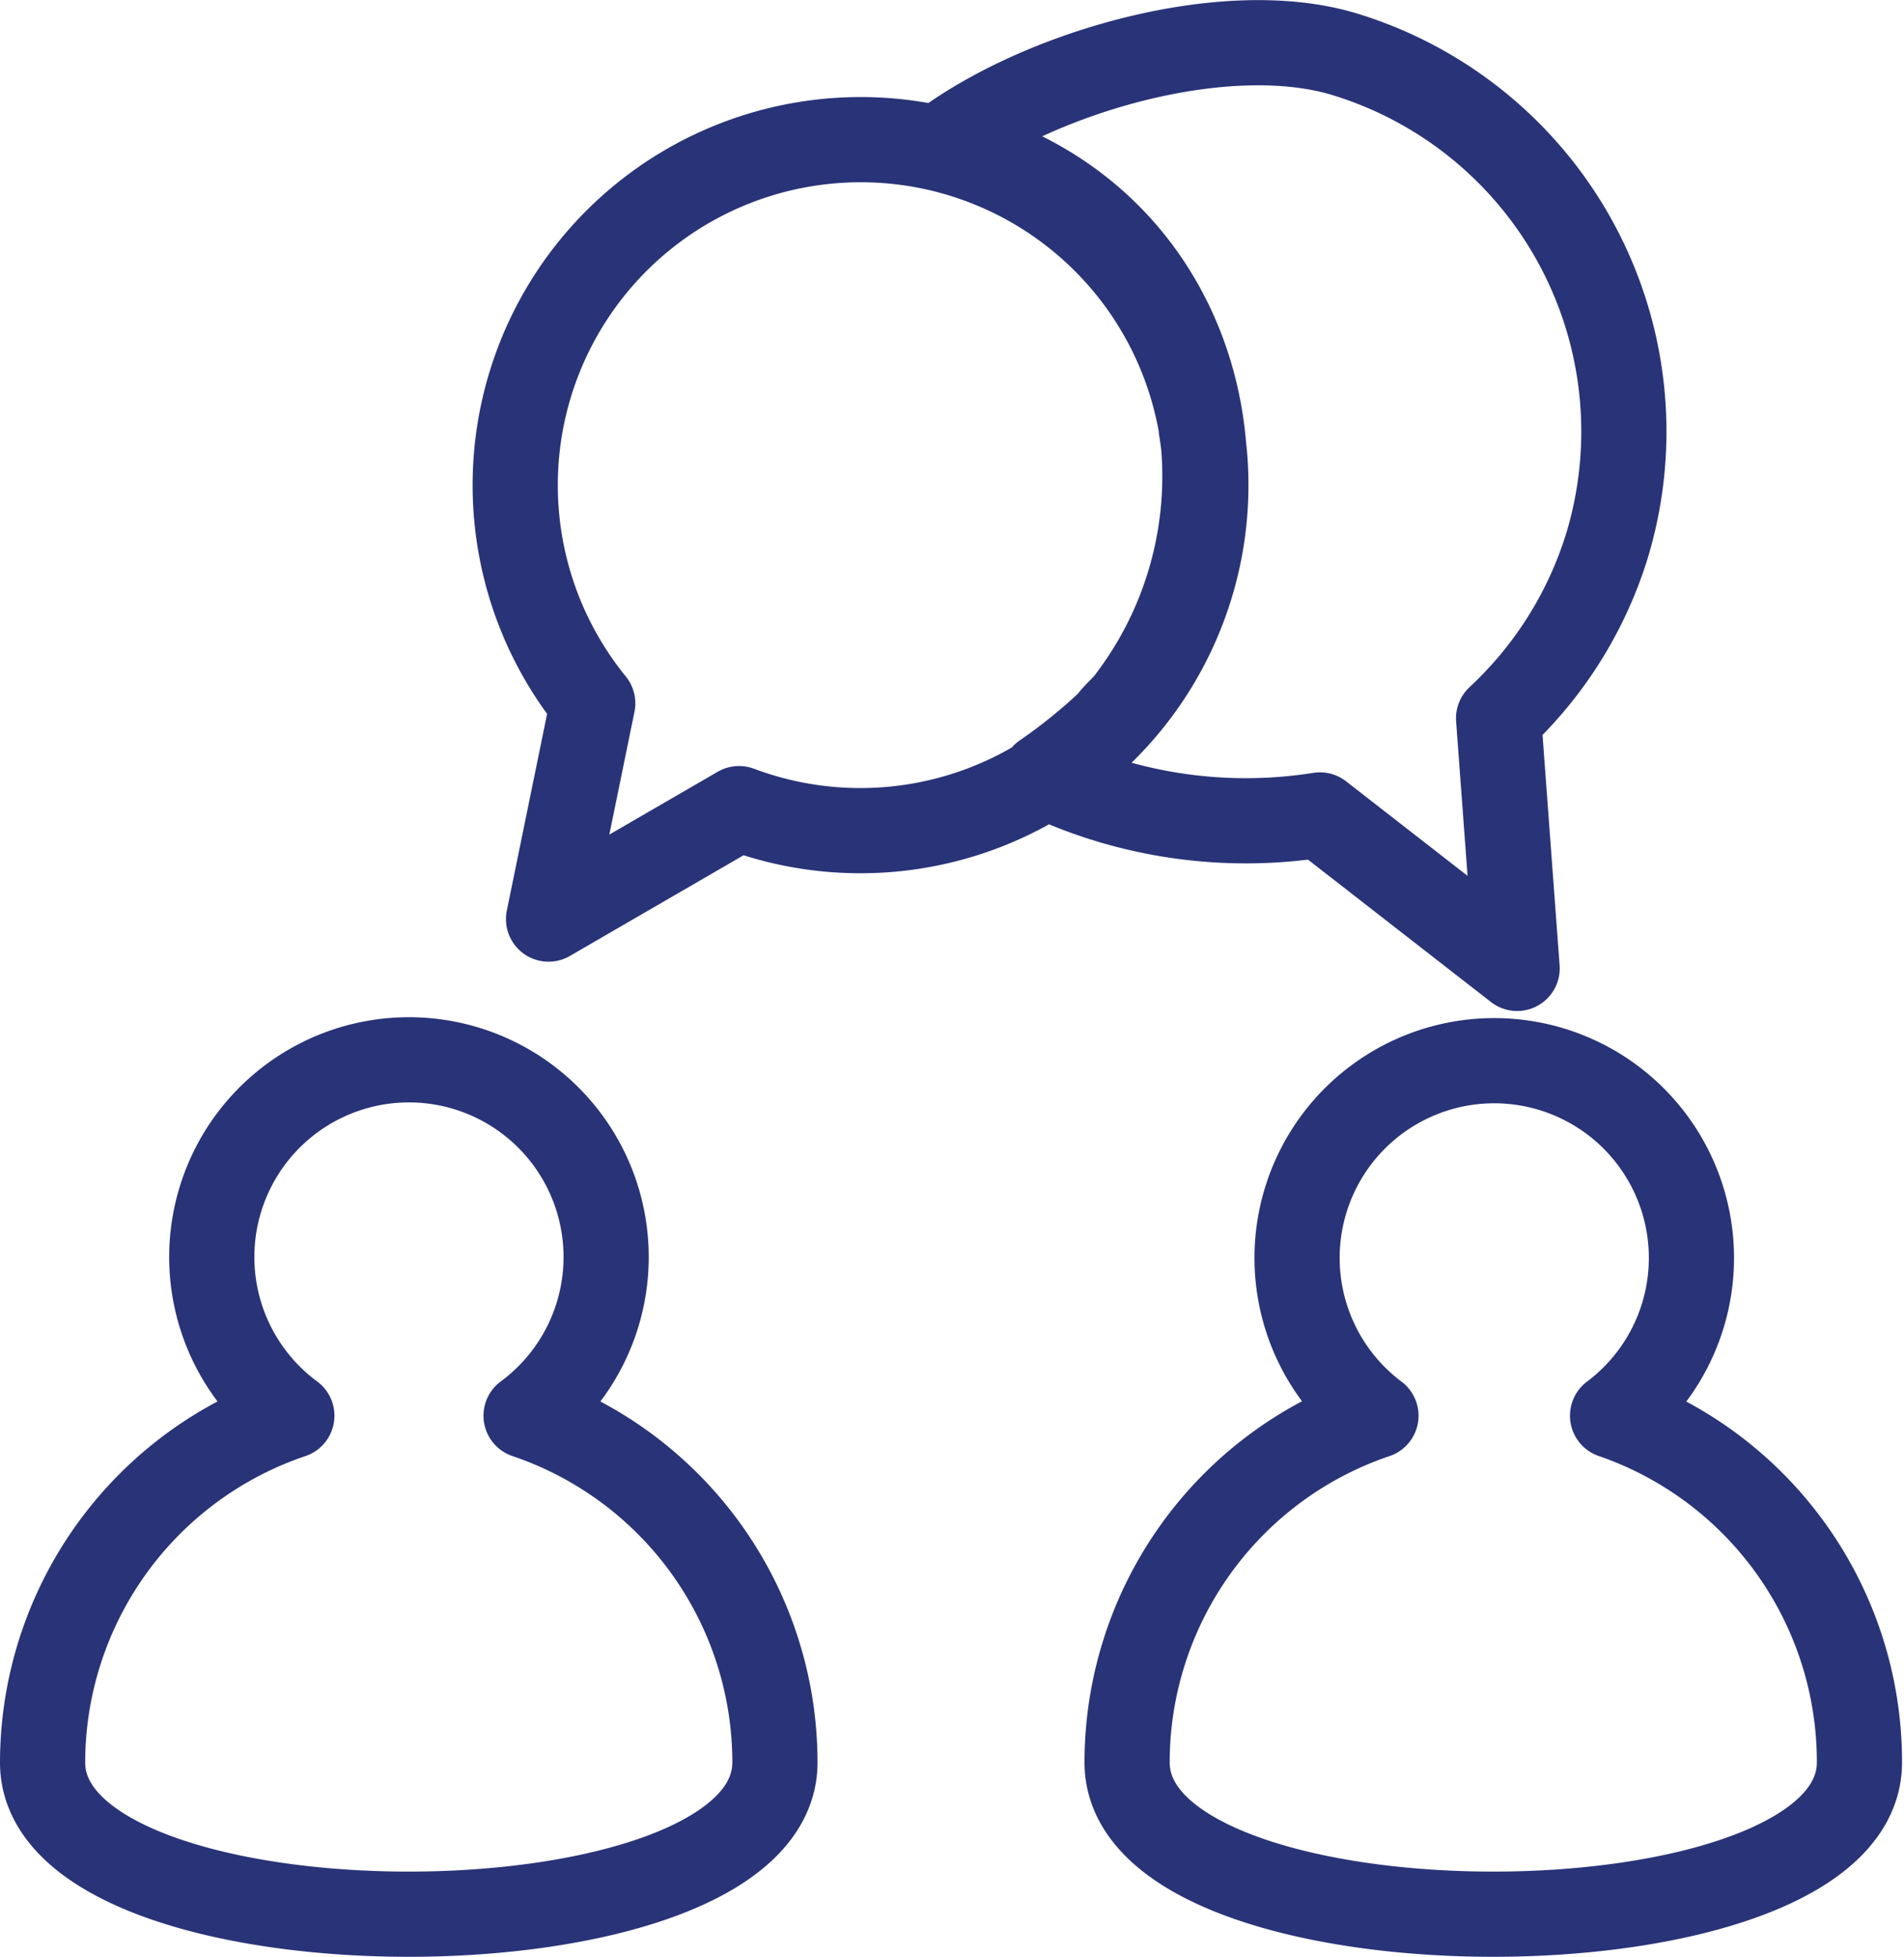
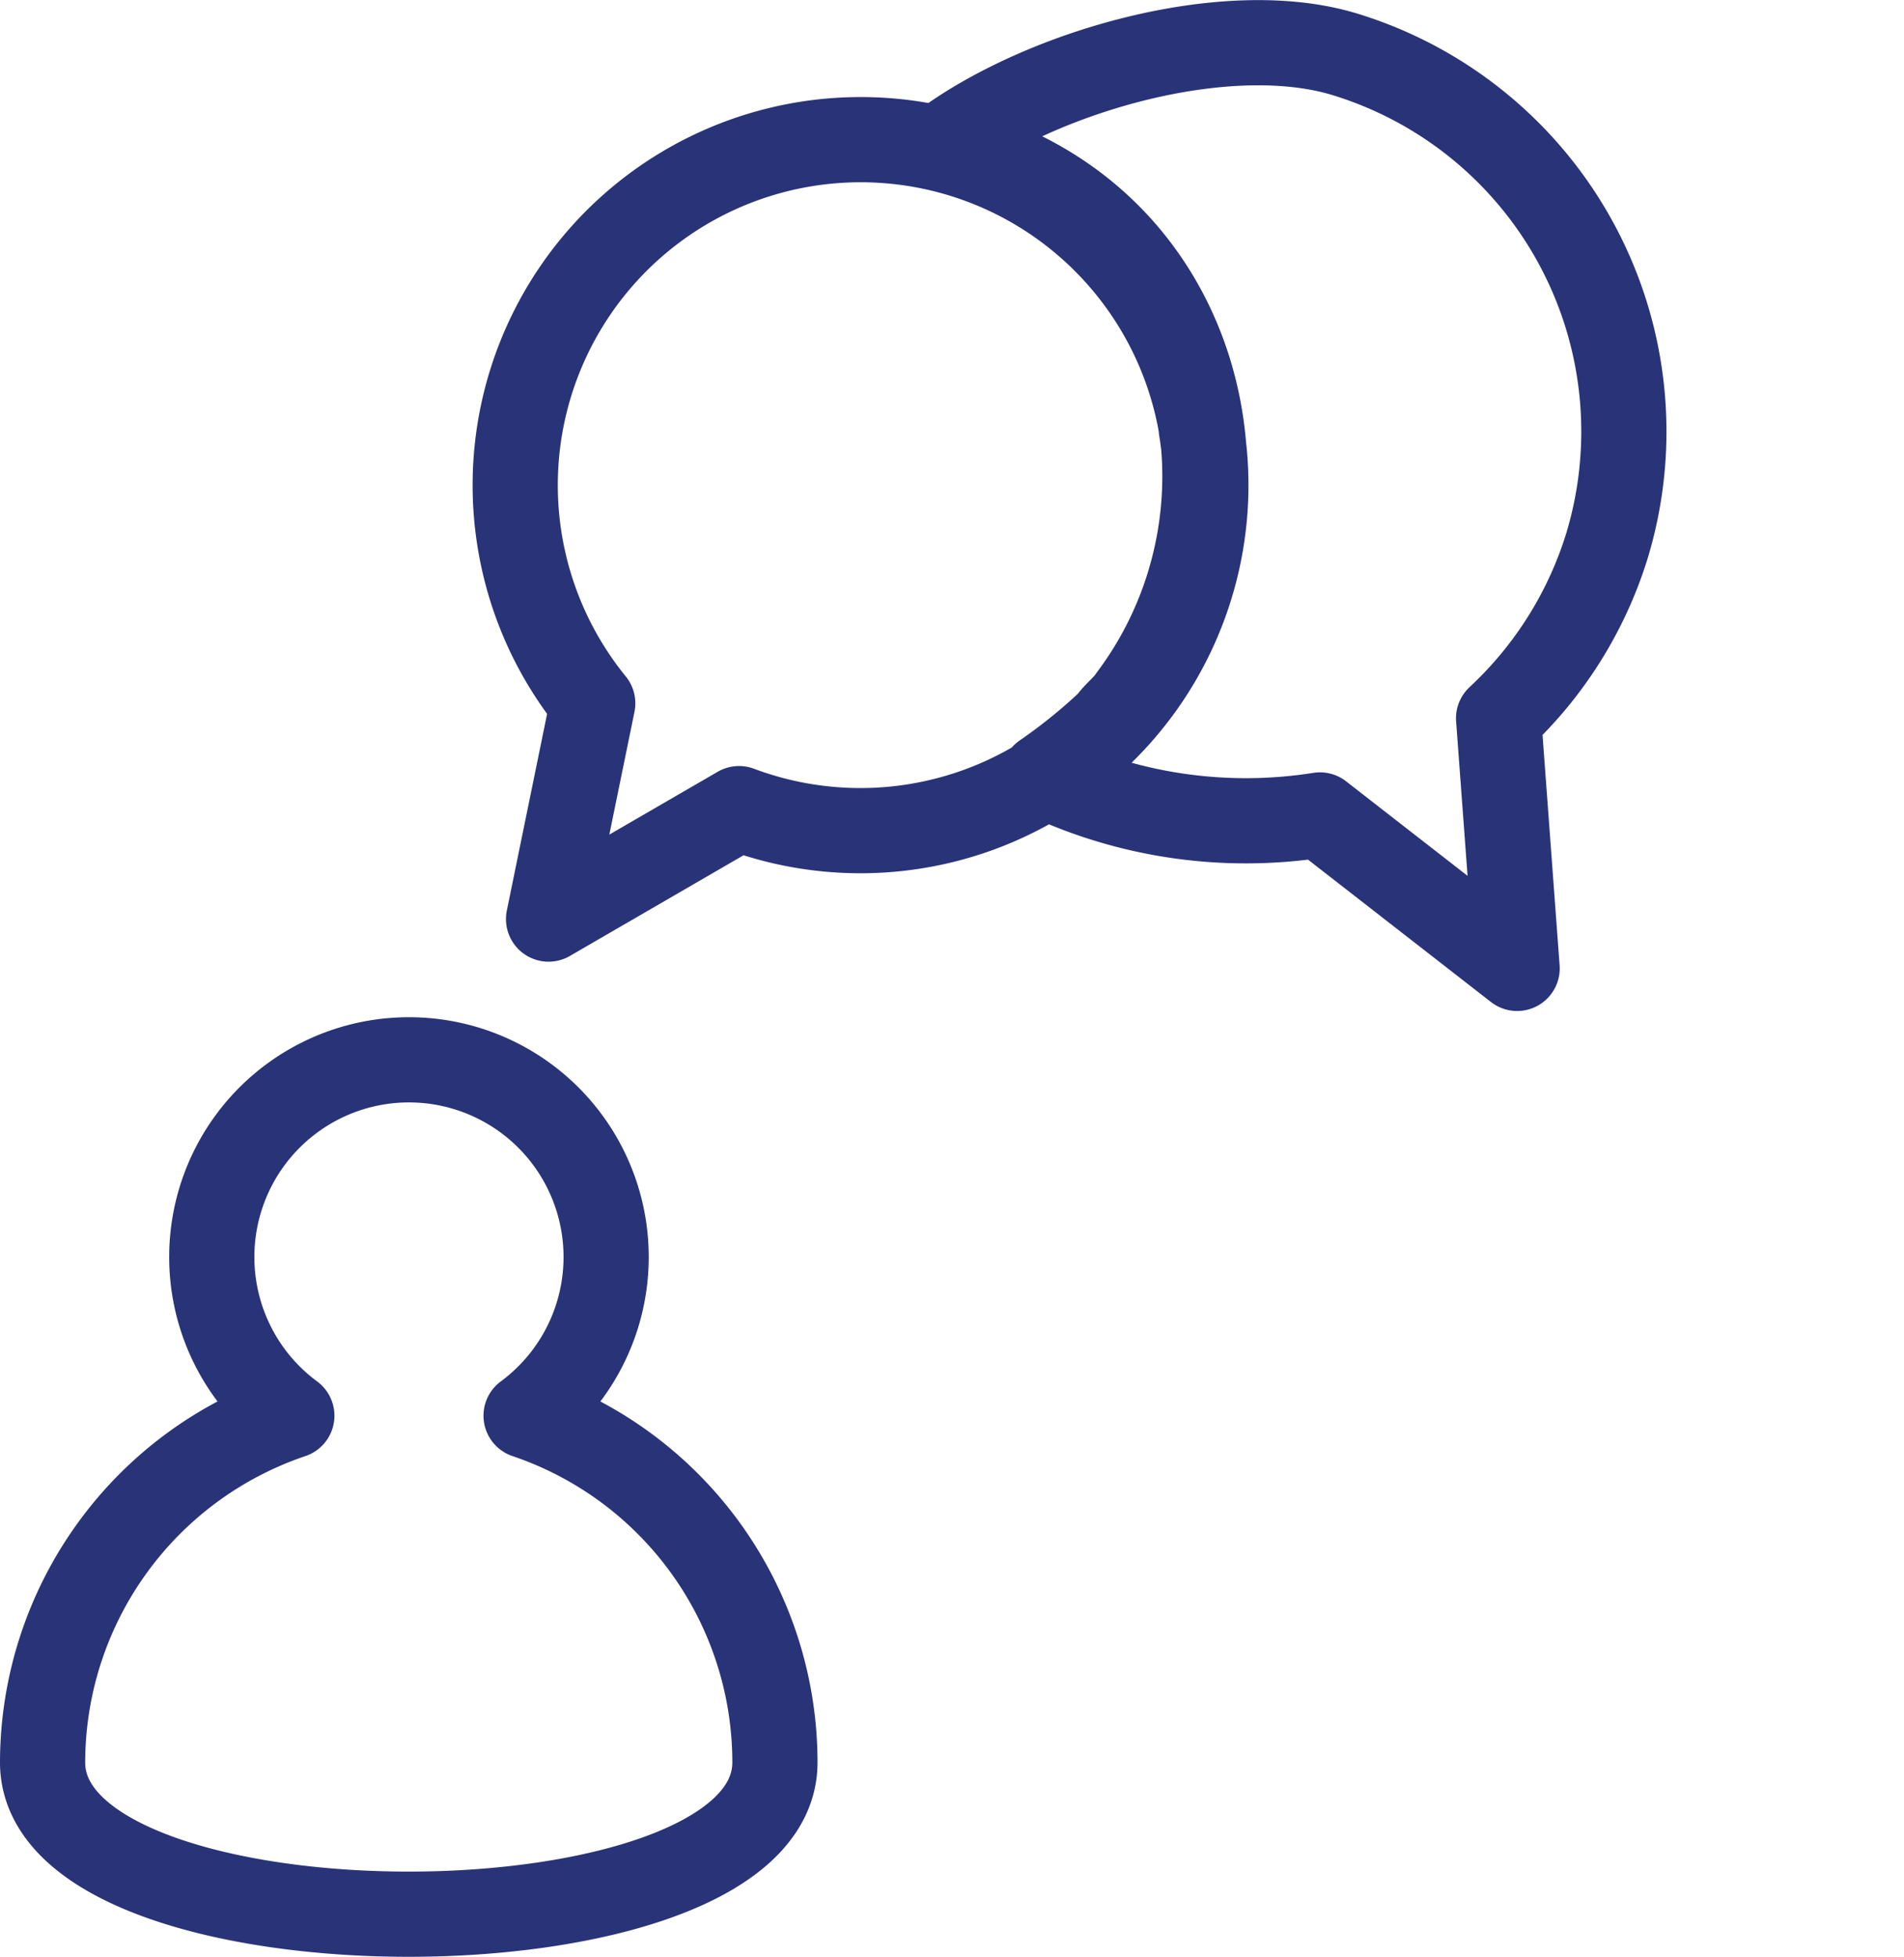
<svg xmlns="http://www.w3.org/2000/svg" viewBox="0 0 48.28 49.61">
  <defs>
    <style>.b74f0fa8-617f-4877-9bcb-11946b03a6ed{fill:none;stroke:#293378;stroke-linecap:round;stroke-linejoin:round;stroke-width:2.16px;}</style>
  </defs>
  <g id="ac189655-dd16-46e6-85eb-77fdec90076f" data-name="Capa 2">
    <g id="edaf6487-fedb-411f-9ca3-df88f68c0d18" data-name="Gràfica">
-       <path class="b74f0fa8-617f-4877-9bcb-11946b03a6ed" d="M40.89,35.89a5,5,0,1,0-6,0,9.28,9.28,0,0,0-6.31,8.79c0,5.13,18.57,5.13,18.57,0A9.28,9.28,0,0,0,40.89,35.89Z" />
      <path class="b74f0fa8-617f-4877-9bcb-11946b03a6ed" d="M13.34,35.89a5,5,0,1,0-5.94,0,9.29,9.29,0,0,0-6.32,8.79c0,5.13,18.57,5.13,18.57,0A9.28,9.28,0,0,0,13.34,35.89Z" />
      <path class="b74f0fa8-617f-4877-9bcb-11946b03a6ed" d="M40.75,13.83A10,10,0,0,0,34.11,1.38c-3-.92-7.68.42-10.22,2.31,6.69,1.55,8.45,9.13,4.79,14-.14.22-.39.4-.54.62a13.87,13.87,0,0,1-1.67,1.35,12,12,0,0,0,7,1l5,3.89L38,18.21A10,10,0,0,0,40.75,13.83Zm-10.29-3a8.76,8.76,0,1,0-15.43,7l-1.12,5.47,4.83-2.8a8.76,8.76,0,0,0,11.72-9.63Z" />
    </g>
  </g>
</svg>